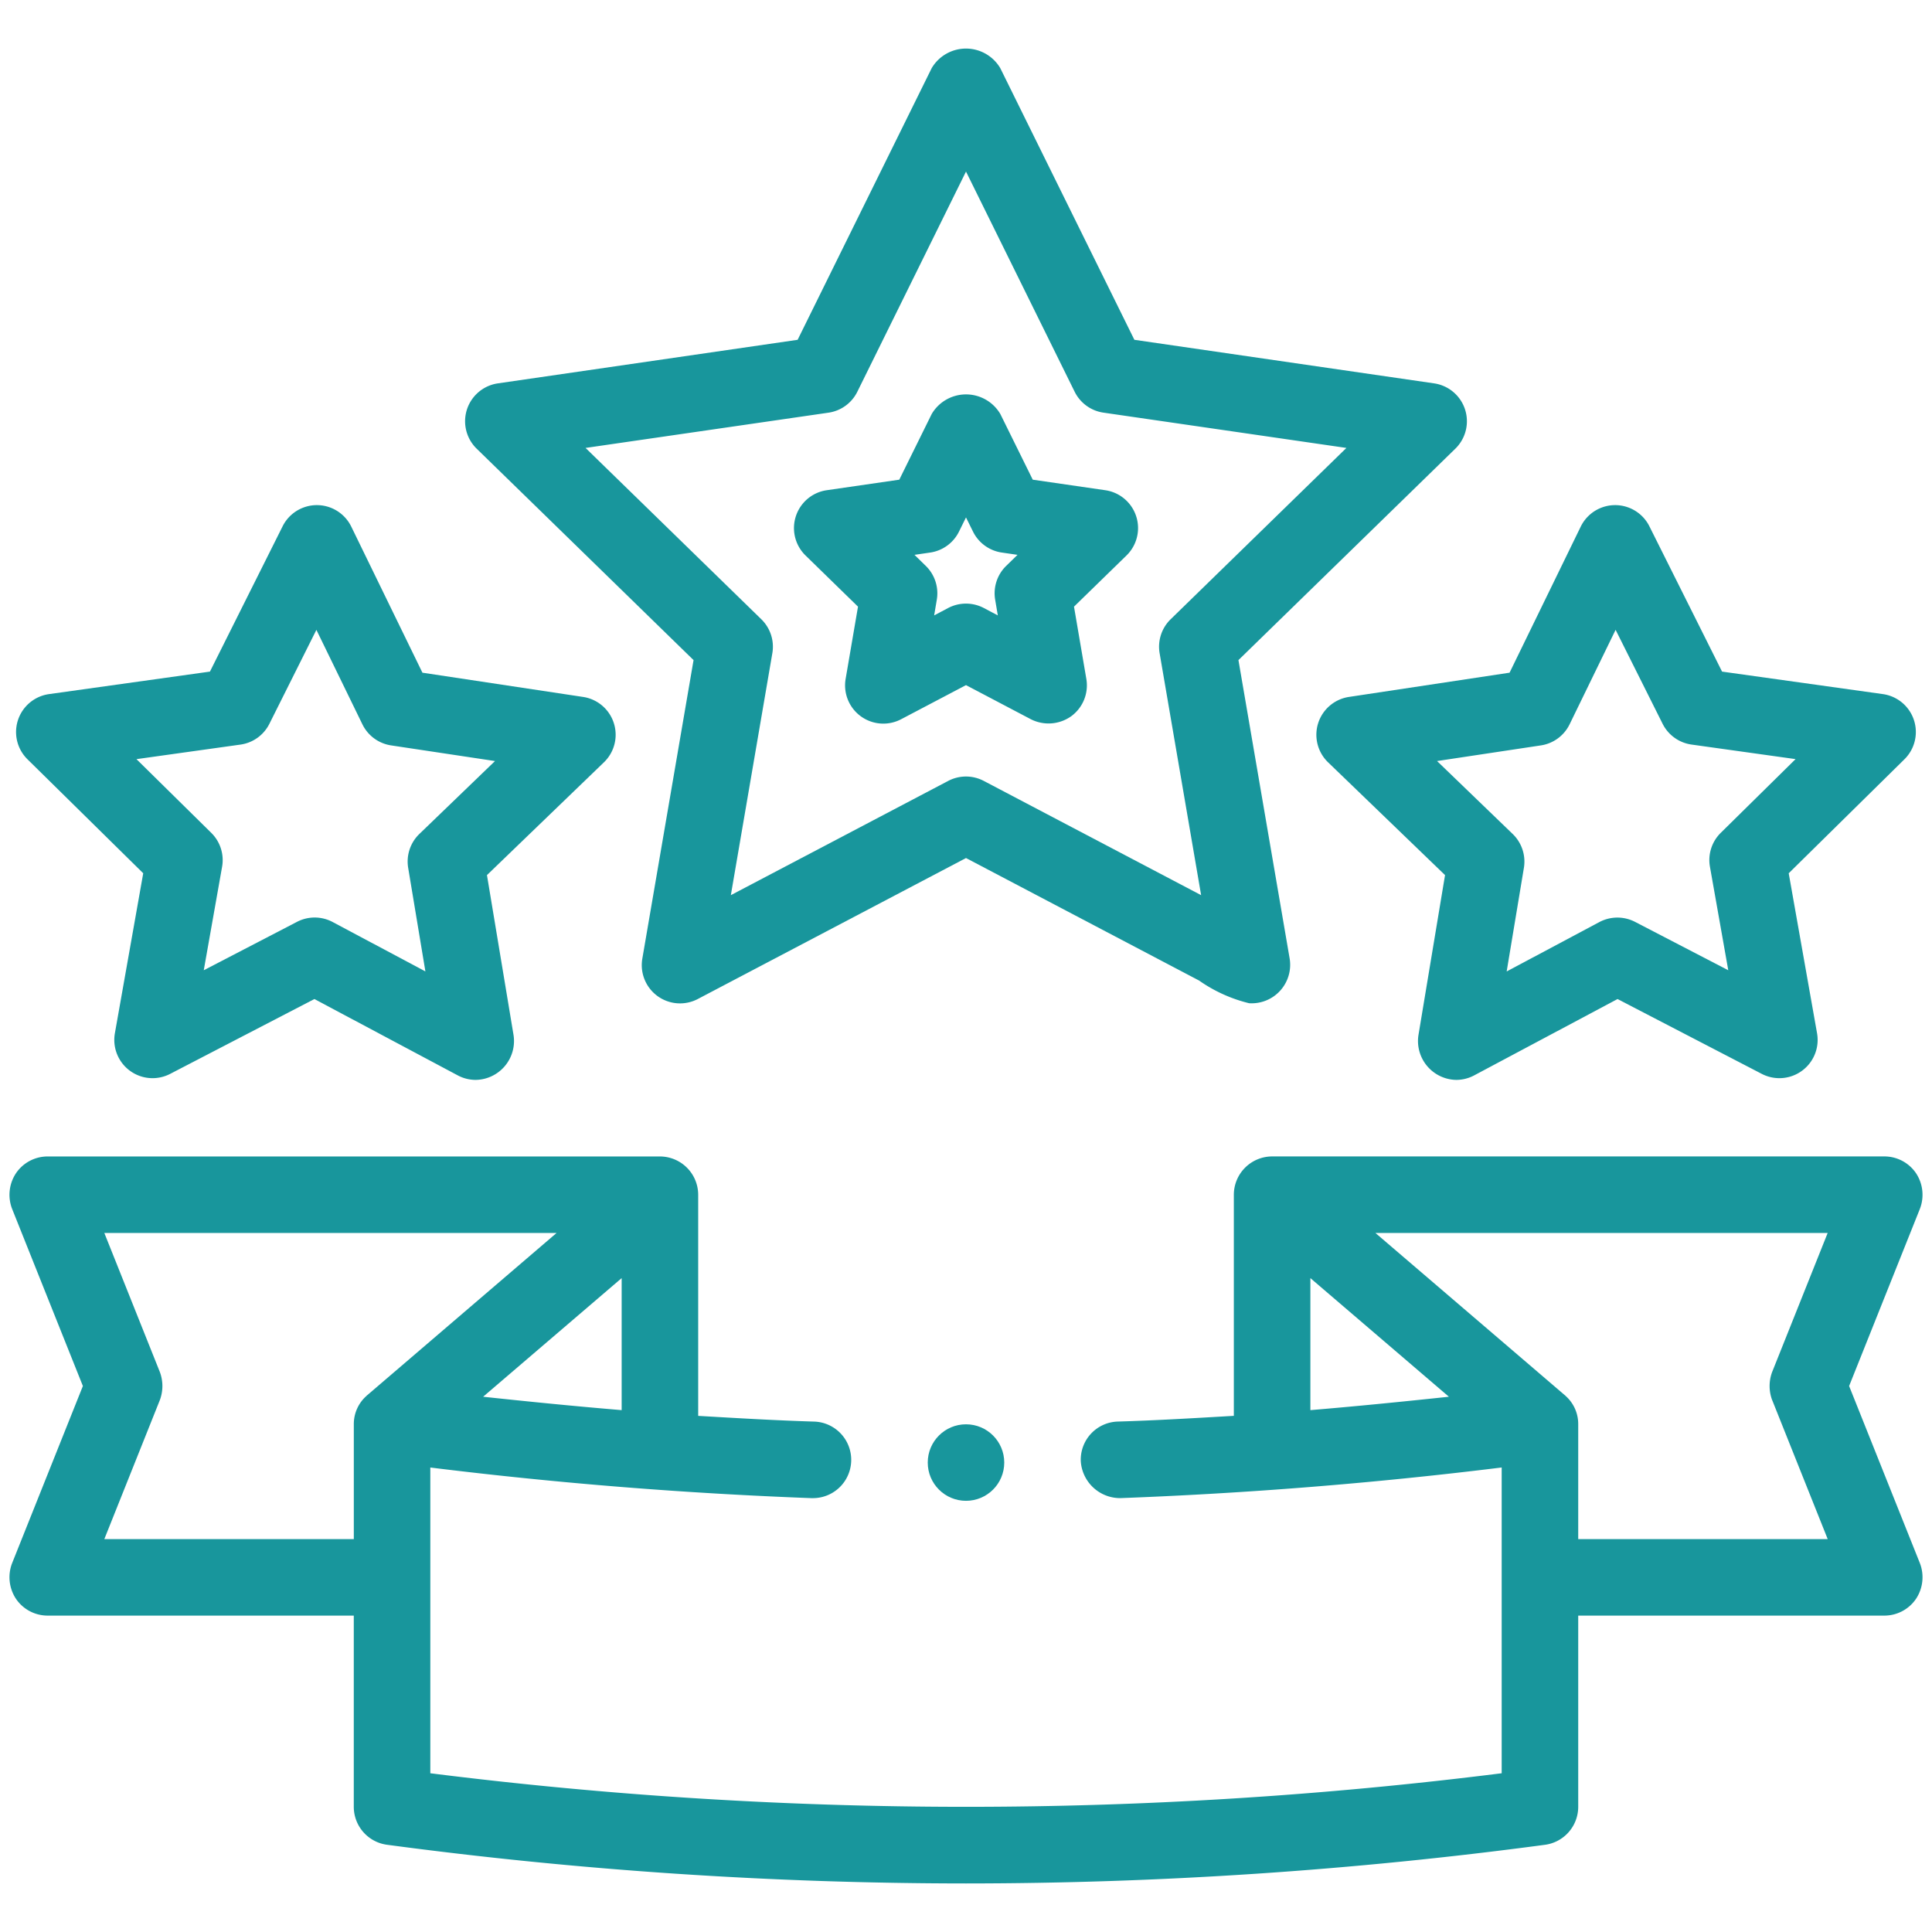
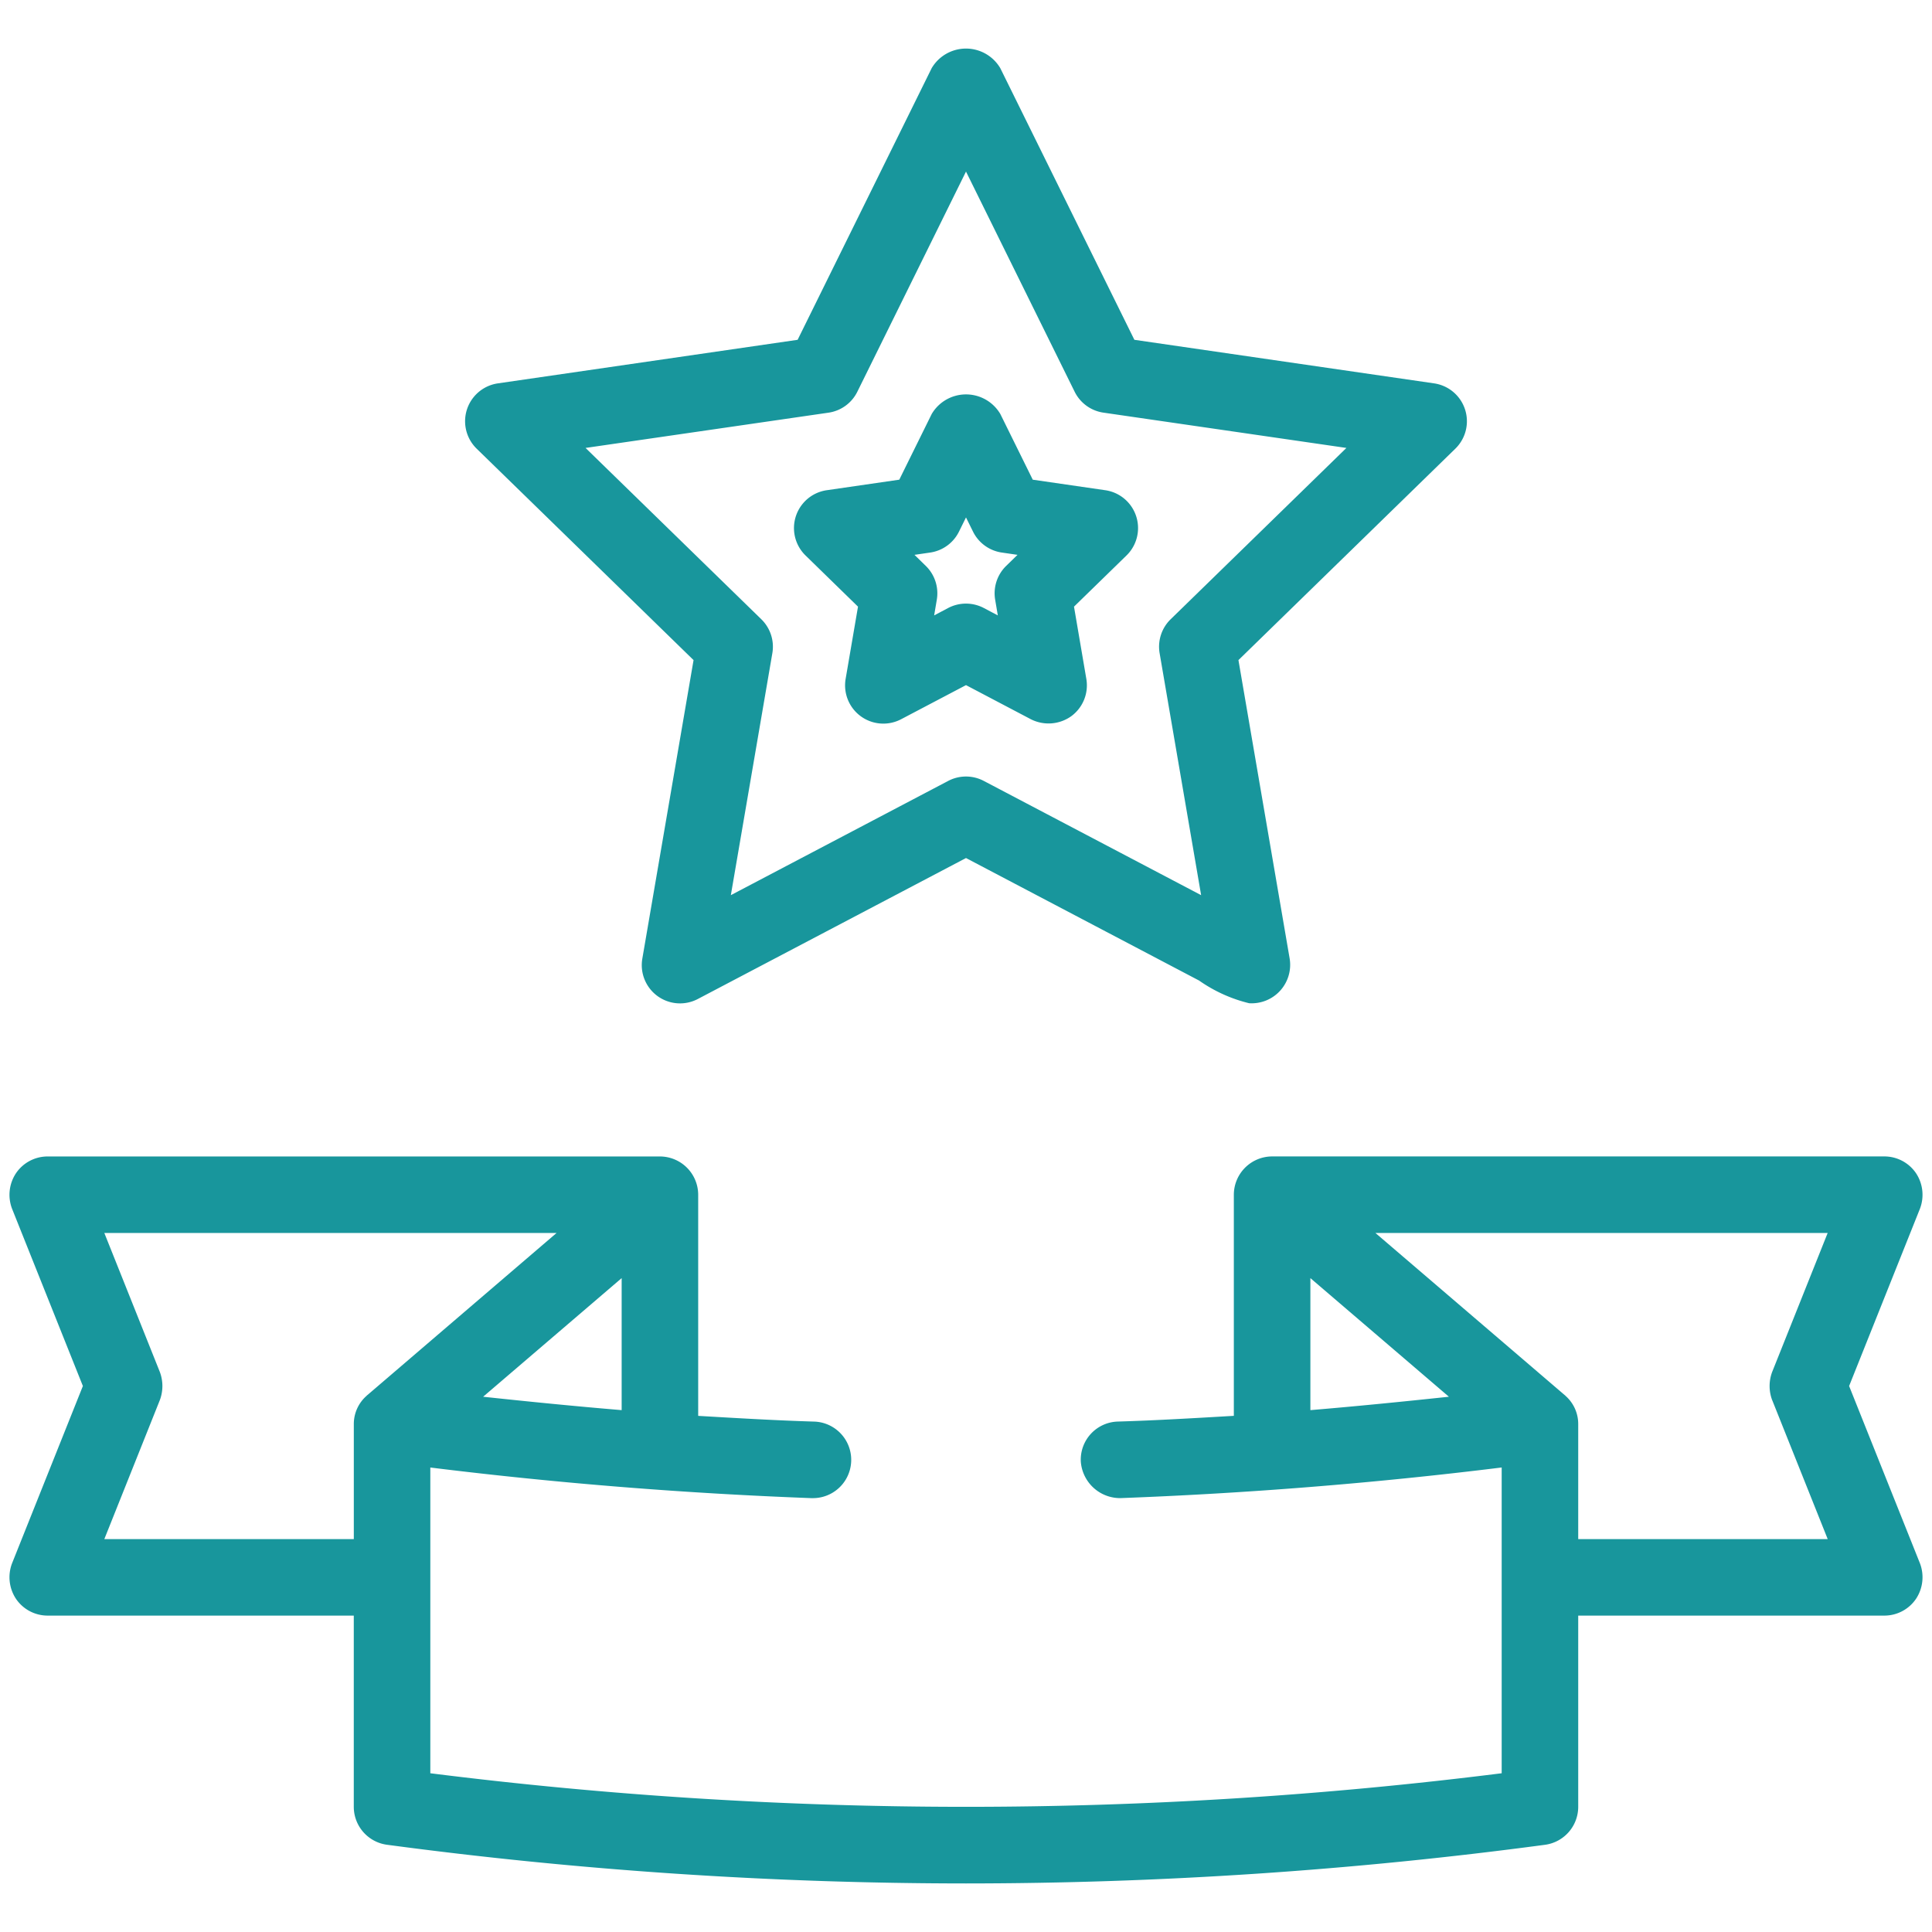
<svg xmlns="http://www.w3.org/2000/svg" viewBox="0 0 60 60">
  <defs>
    <style>.a{fill:#18969c;}</style>
  </defs>
  <path class="a" d="M21.539,20.5l-1.591,9.272a1.188,1.188,0,0,0,1.723,1.253L30,26.647,34.362,28.94l2.877,1.512a4.589,4.589,0,0,0,1.553.704,1.196,1.196,0,0,0,1.26-1.384L38.461,20.5l6.737-6.567a1.189,1.189,0,0,0-.659-2.027l-9.31-1.353L31.065,2.117a1.237,1.237,0,0,0-2.131,0L24.771,10.553l-9.31,1.353a1.189,1.189,0,0,0-.659,2.027Zm4.191-7.684a1.187,1.187,0,0,0,.895-.65L30,5.328l3.374,6.837a1.187,1.187,0,0,0,.895.65l7.545,1.096-5.46,5.322a1.19,1.19,0,0,0-.341,1.052l1.289,7.515-6.75-3.548a1.188,1.188,0,0,0-1.105,0l-6.75,3.548,1.289-7.515a1.19,1.19,0,0,0-.341-1.052l-5.46-5.322Z" />
  <path class="a" d="M26.646,18.84l-.384,2.243a1.188,1.188,0,0,0,1.724,1.253L30,21.277l2.013,1.059a1.215,1.215,0,0,0,1.252-.091,1.188,1.188,0,0,0,.472-1.162L33.354,18.84l1.63-1.589a1.188,1.188,0,0,0-.659-2.027l-2.252-.327-1.007-2.04a1.237,1.237,0,0,0-2.131,0l-1.007,2.04-2.252.327a1.188,1.188,0,0,0-.659,2.027Zm2.241-1.68a1.187,1.187,0,0,0,.895-.65L30,16.069l.218.441a1.187,1.187,0,0,0,.895.65l.487.071-.353.344a1.188,1.188,0,0,0-.341,1.051l.082.486-.435-.23a1.191,1.191,0,0,0-1.107,0l-.435.23.082-.486a1.188,1.188,0,0,0-.341-1.051L28.4,17.231Z" />
-   <path class="a" d="M40.937,22.458a1.19,1.19,0,0,0,.307,1.216l3.633,3.503-.827,4.977a1.208,1.208,0,0,0,1.172,1.383,1.185,1.185,0,0,0,.558-.139l4.454-2.372,4.479,2.324a1.188,1.188,0,0,0,1.717-1.262l-.88-4.968,3.595-3.541a1.189,1.189,0,0,0-.669-2.023L53.48,20.857l-2.257-4.513a1.189,1.189,0,0,0-2.132.011l-2.21,4.536-4.99.753A1.19,1.19,0,0,0,40.937,22.458Zm6.917.691a1.189,1.189,0,0,0,.891-.654L50.174,19.56l1.46,2.918a1.188,1.188,0,0,0,.898.645l3.231.452-2.324,2.29a1.187,1.187,0,0,0-.335,1.054l.569,3.213-2.896-1.503a1.196,1.196,0,0,0-1.106.006l-2.88,1.534.535-3.218a1.191,1.191,0,0,0-.347-1.05l-2.35-2.266Z" />
-   <path class="a" d="M4.448,27.12l-.88,4.968a1.188,1.188,0,0,0,1.717,1.262l4.479-2.324,4.454,2.372a1.185,1.185,0,0,0,.558.139A1.208,1.208,0,0,0,15.95,32.154l-.827-4.977,3.633-3.503a1.188,1.188,0,0,0-.647-2.03l-4.99-.753-2.21-4.536a1.189,1.189,0,0,0-2.132-.011L6.52,20.857l-4.997.699A1.189,1.189,0,0,0,.853,23.58ZM7.468,23.124a1.188,1.188,0,0,0,.898-.645l1.46-2.918,1.429,2.934a1.189,1.189,0,0,0,.891.654l3.227.486L13.023,25.9a1.191,1.191,0,0,0-.347,1.05l.535,3.218-2.88-1.534a1.189,1.189,0,0,0-1.106-.006L6.328,30.132,6.897,26.92a1.187,1.187,0,0,0-.335-1.054l-2.324-2.29Z" />
  <path class="a" d="M57.426,43.044l2.198-5.502a1.213,1.213,0,0,0-.119-1.105,1.187,1.187,0,0,0-.986-.523H39.506a1.192,1.192,0,0,0-1.188,1.188v6.868c-1.212.071-2.424.143-3.612.178a1.185,1.185,0,0,0-1.141,1.236,1.224,1.224,0,0,0,1.236,1.141c3.826-.143,7.807-.452,11.835-.951V55.07a133.239,133.239,0,0,1-33.272,0V45.575c4.028.499,8.009.808,11.835.951h.048a1.189,1.189,0,0,0,.048-2.377c-1.188-.036-2.4-.107-3.612-.178V37.103a1.192,1.192,0,0,0-1.188-1.188H1.481a1.187,1.187,0,0,0-.986.523,1.213,1.213,0,0,0-.119,1.105L2.574,43.044.376,48.546a1.213,1.213,0,0,0,.119,1.105,1.187,1.187,0,0,0,.986.523h9.506v5.941a1.19,1.19,0,0,0,1.034,1.176A135.841,135.841,0,0,0,30,58.492a135.841,135.841,0,0,0,17.979-1.2,1.19,1.19,0,0,0,1.034-1.176V50.174h9.506a1.187,1.187,0,0,0,.986-.523,1.213,1.213,0,0,0,.119-1.105Zm-38.12.749c-1.426-.119-2.852-.261-4.302-.416l4.302-3.684Zm-7.902-.463a.012.012,0,0,0-.012.012,1.165,1.165,0,0,0-.404.891v3.565H3.24l1.723-4.314a1.244,1.244,0,0,0,0-.879L3.24,38.291H17.285Zm29.291.463v-4.1l4.302,3.684C43.547,43.531,42.12,43.674,40.695,43.793Zm14.343-.309,1.723,4.314H49.013V44.232a1.165,1.165,0,0,0-.404-.891.012.012,0,0,0-.012-.012l-5.882-5.038H56.76l-1.723,4.314A1.244,1.244,0,0,0,55.037,43.484Z" />
-   <circle class="a" cx="30" cy="45.421" r="1.188" />
</svg>